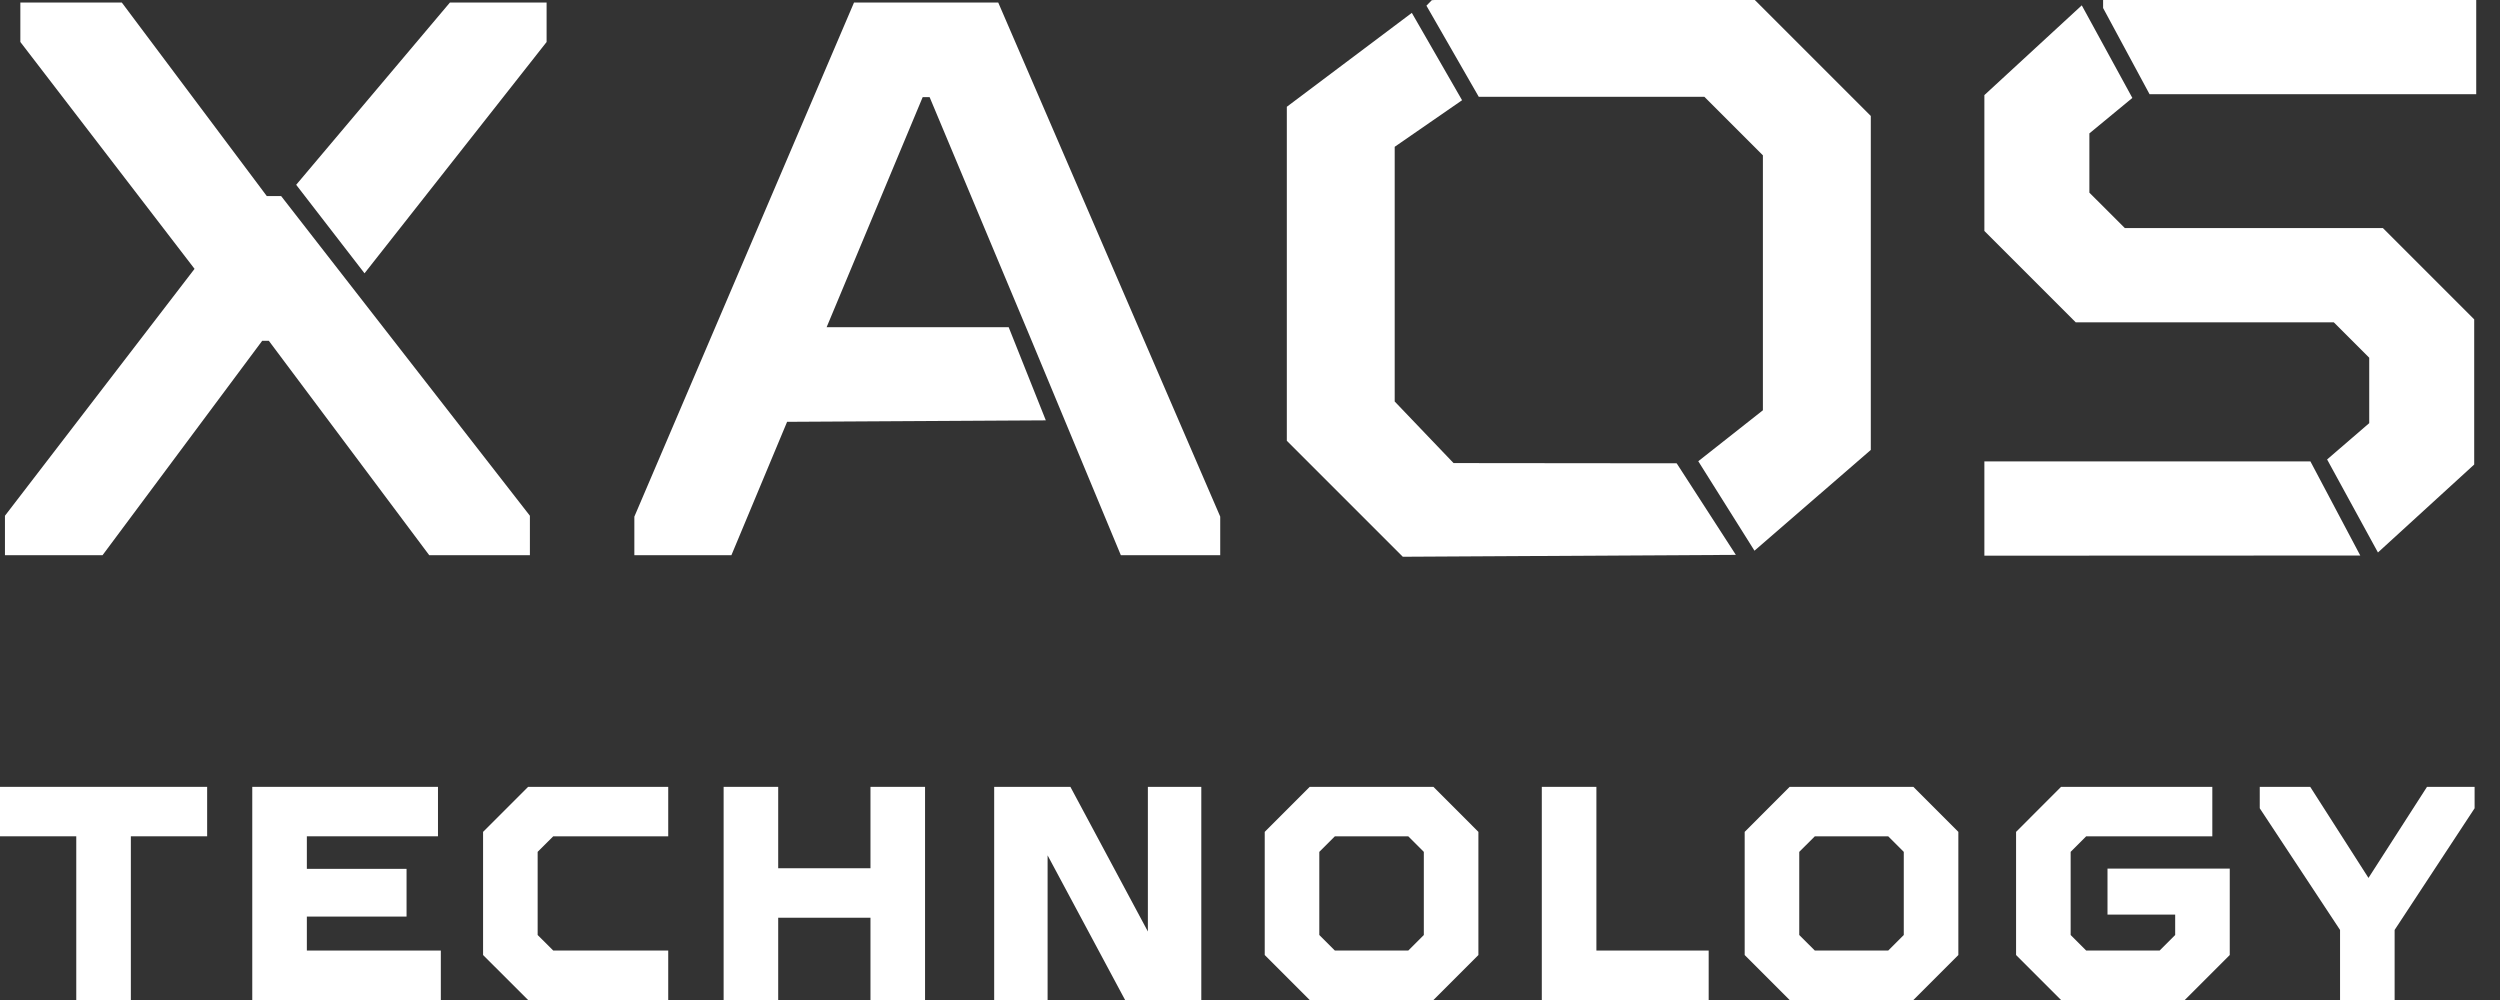
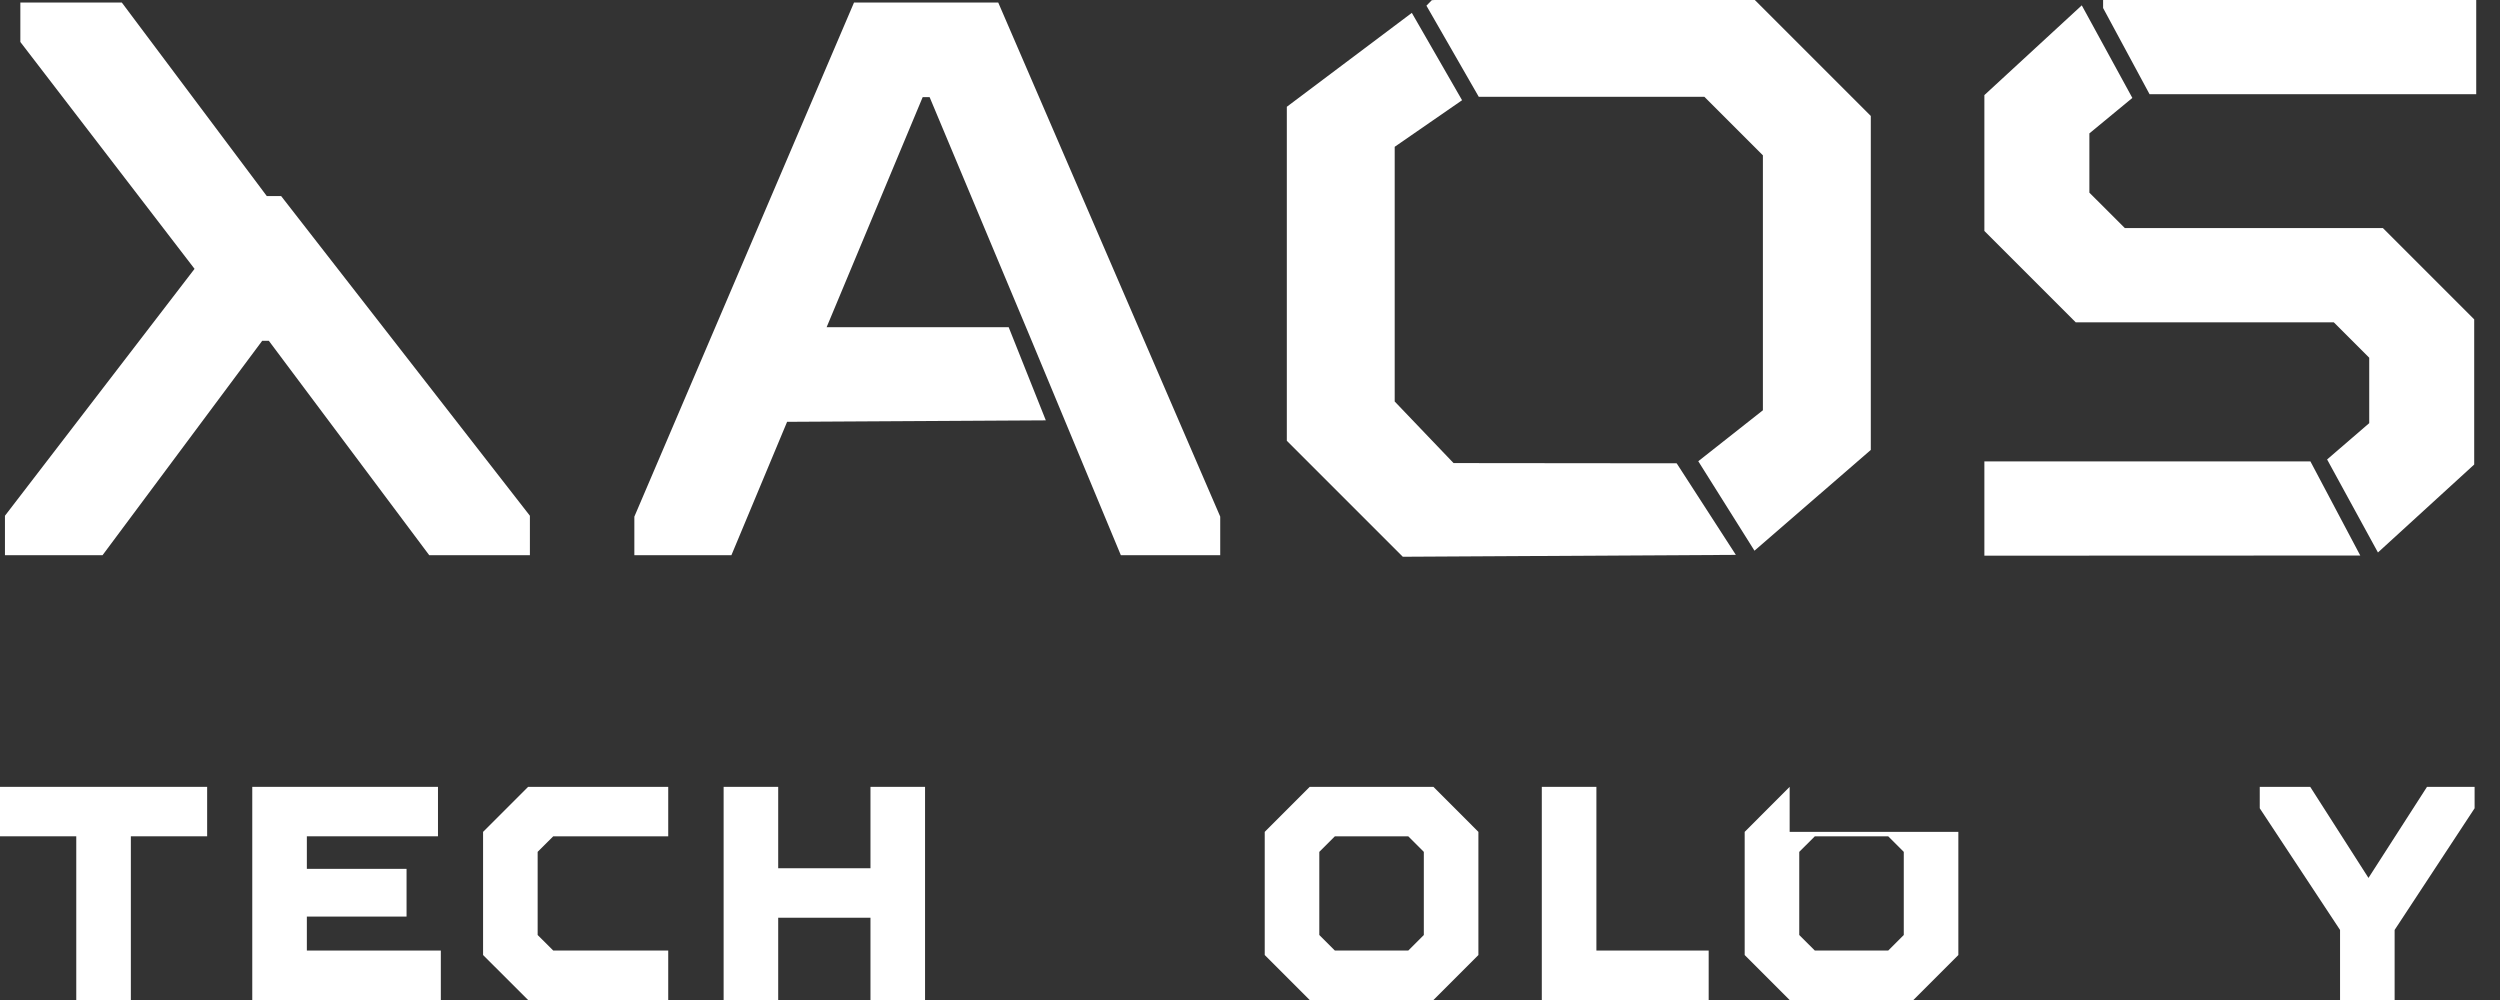
<svg xmlns="http://www.w3.org/2000/svg" width="100" height="40" viewBox="0 0 100 40" fill="none">
  <rect x="0" y="0" width="100" height="40" fill="#333333" stroke="none" />
  <g clip-path="url(#clip0_20_608)">
    <path d="M99.049 3.768V0H84.38H84.124V0.321L85.982 3.768H99.049Z" fill="white" />
    <path d="M0 33.452H3.051V40H5.234V33.452H8.286V31.474H0V33.452Z" fill="white" />
    <path d="M12.274 36.663H16.262V34.754H12.274V33.452H17.519V31.474H10.091V40H17.633V38.022H12.274V36.663Z" fill="white" />
    <path d="M19.323 33.275V38.201L21.124 40H26.729V38.022H22.13L21.506 37.4V34.074L22.13 33.452H26.729V31.474H21.124L19.323 33.275Z" fill="white" />
    <path d="M34.819 34.73H31.128V31.474H28.945V40H31.128V36.709H34.819V40H37.002V31.474H34.819V34.73Z" fill="white" />
-     <path d="M45.915 37.26L42.816 31.474H39.767V40H41.904V34.214L45.004 40H48.052V31.474H45.915V37.26Z" fill="white" />
    <path d="M52.388 31.474L50.589 33.275V38.201L52.388 40.001H57.337L59.136 38.201V33.275L57.337 31.474H52.388ZM53.395 38.022L52.772 37.4V34.075L53.395 33.453H56.331L56.953 34.075V37.4L56.331 38.022H53.395Z" fill="white" />
    <path d="M63.856 31.474H61.672V40H68.347V38.022H63.856V31.474Z" fill="white" />
-     <path d="M71.586 31.474L69.787 33.275V38.201L71.586 40.001H76.535L78.334 38.201V33.275L76.535 31.474H71.586ZM72.593 38.022L71.97 37.4V34.075L72.593 33.453H75.529L76.151 34.075V37.4L75.529 38.022H72.593Z" fill="white" />
-     <path d="M84.3 36.583H87.007V37.4L86.385 38.022H83.448L82.826 37.4V34.074L83.448 33.452H88.493V31.474H82.442L80.643 33.275V38.201L82.442 40H87.391L89.19 38.201V34.743H84.3V36.583Z" fill="white" />
+     <path d="M71.586 31.474L69.787 33.275V38.201L71.586 40.001H76.535L78.334 38.201V33.275H71.586ZM72.593 38.022L71.97 37.4V34.075L72.593 33.453H75.529L76.151 34.075V37.4L75.529 38.022H72.593Z" fill="white" />
    <path d="M97.08 31.474L94.739 35.117L92.409 31.474H90.39V32.331L93.602 37.198V40H95.785V37.198L98.984 32.331V31.474H97.08Z" fill="white" />
-     <path d="M17.997 0.101L11.847 7.392L14.581 10.932L21.864 1.68V0.101H17.997Z" fill="white" />
    <path d="M21.196 20.63V22.209H17.17L10.754 13.633H10.487L4.101 22.209H0.198V20.63L7.782 10.754L0.814 1.679V0.101H4.872L10.672 7.843H10.909L11.245 7.842L21.196 20.63Z" fill="white" />
    <path d="M39.929 0.101H34.161L25.395 20.617L25.374 20.666V22.209H29.256L31.484 16.873L41.833 16.814L40.347 13.088H33.065L36.908 3.884H37.184L41.189 13.444L44.834 22.209H48.809V20.664L39.929 0.101Z" fill="white" />
    <path d="M79.375 18.457V22.227L94.411 22.221L92.417 18.457H79.375Z" fill="white" />
    <path d="M95.315 9.122H84.992L83.575 7.706V5.336L85.294 3.917L83.271 0.214L79.375 3.804V9.239L83.028 12.892H93.351L94.769 14.309V16.926L93.084 18.378L95.118 22.099L98.968 18.581V12.775L95.315 9.122Z" fill="white" />
    <path d="M70.193 0H57.391L57.273 0.007L57.057 0.227L59.151 3.873H68.176L70.516 6.213V16.411L67.931 18.449L70.179 22.028L74.832 17.997V4.639L70.193 0Z" fill="white" />
    <path d="M58.142 18.523L55.788 16.06V5.872L58.483 4.009L56.473 0.515L51.473 4.271V17.631L56.112 22.27L69.434 22.195L67.067 18.532L58.142 18.523Z" fill="white" />
  </g>
  <defs>
    <clipPath id="clip0_20_608">
      <rect width="99.049" height="40" fill="white" />
    </clipPath>
  </defs>
</svg>